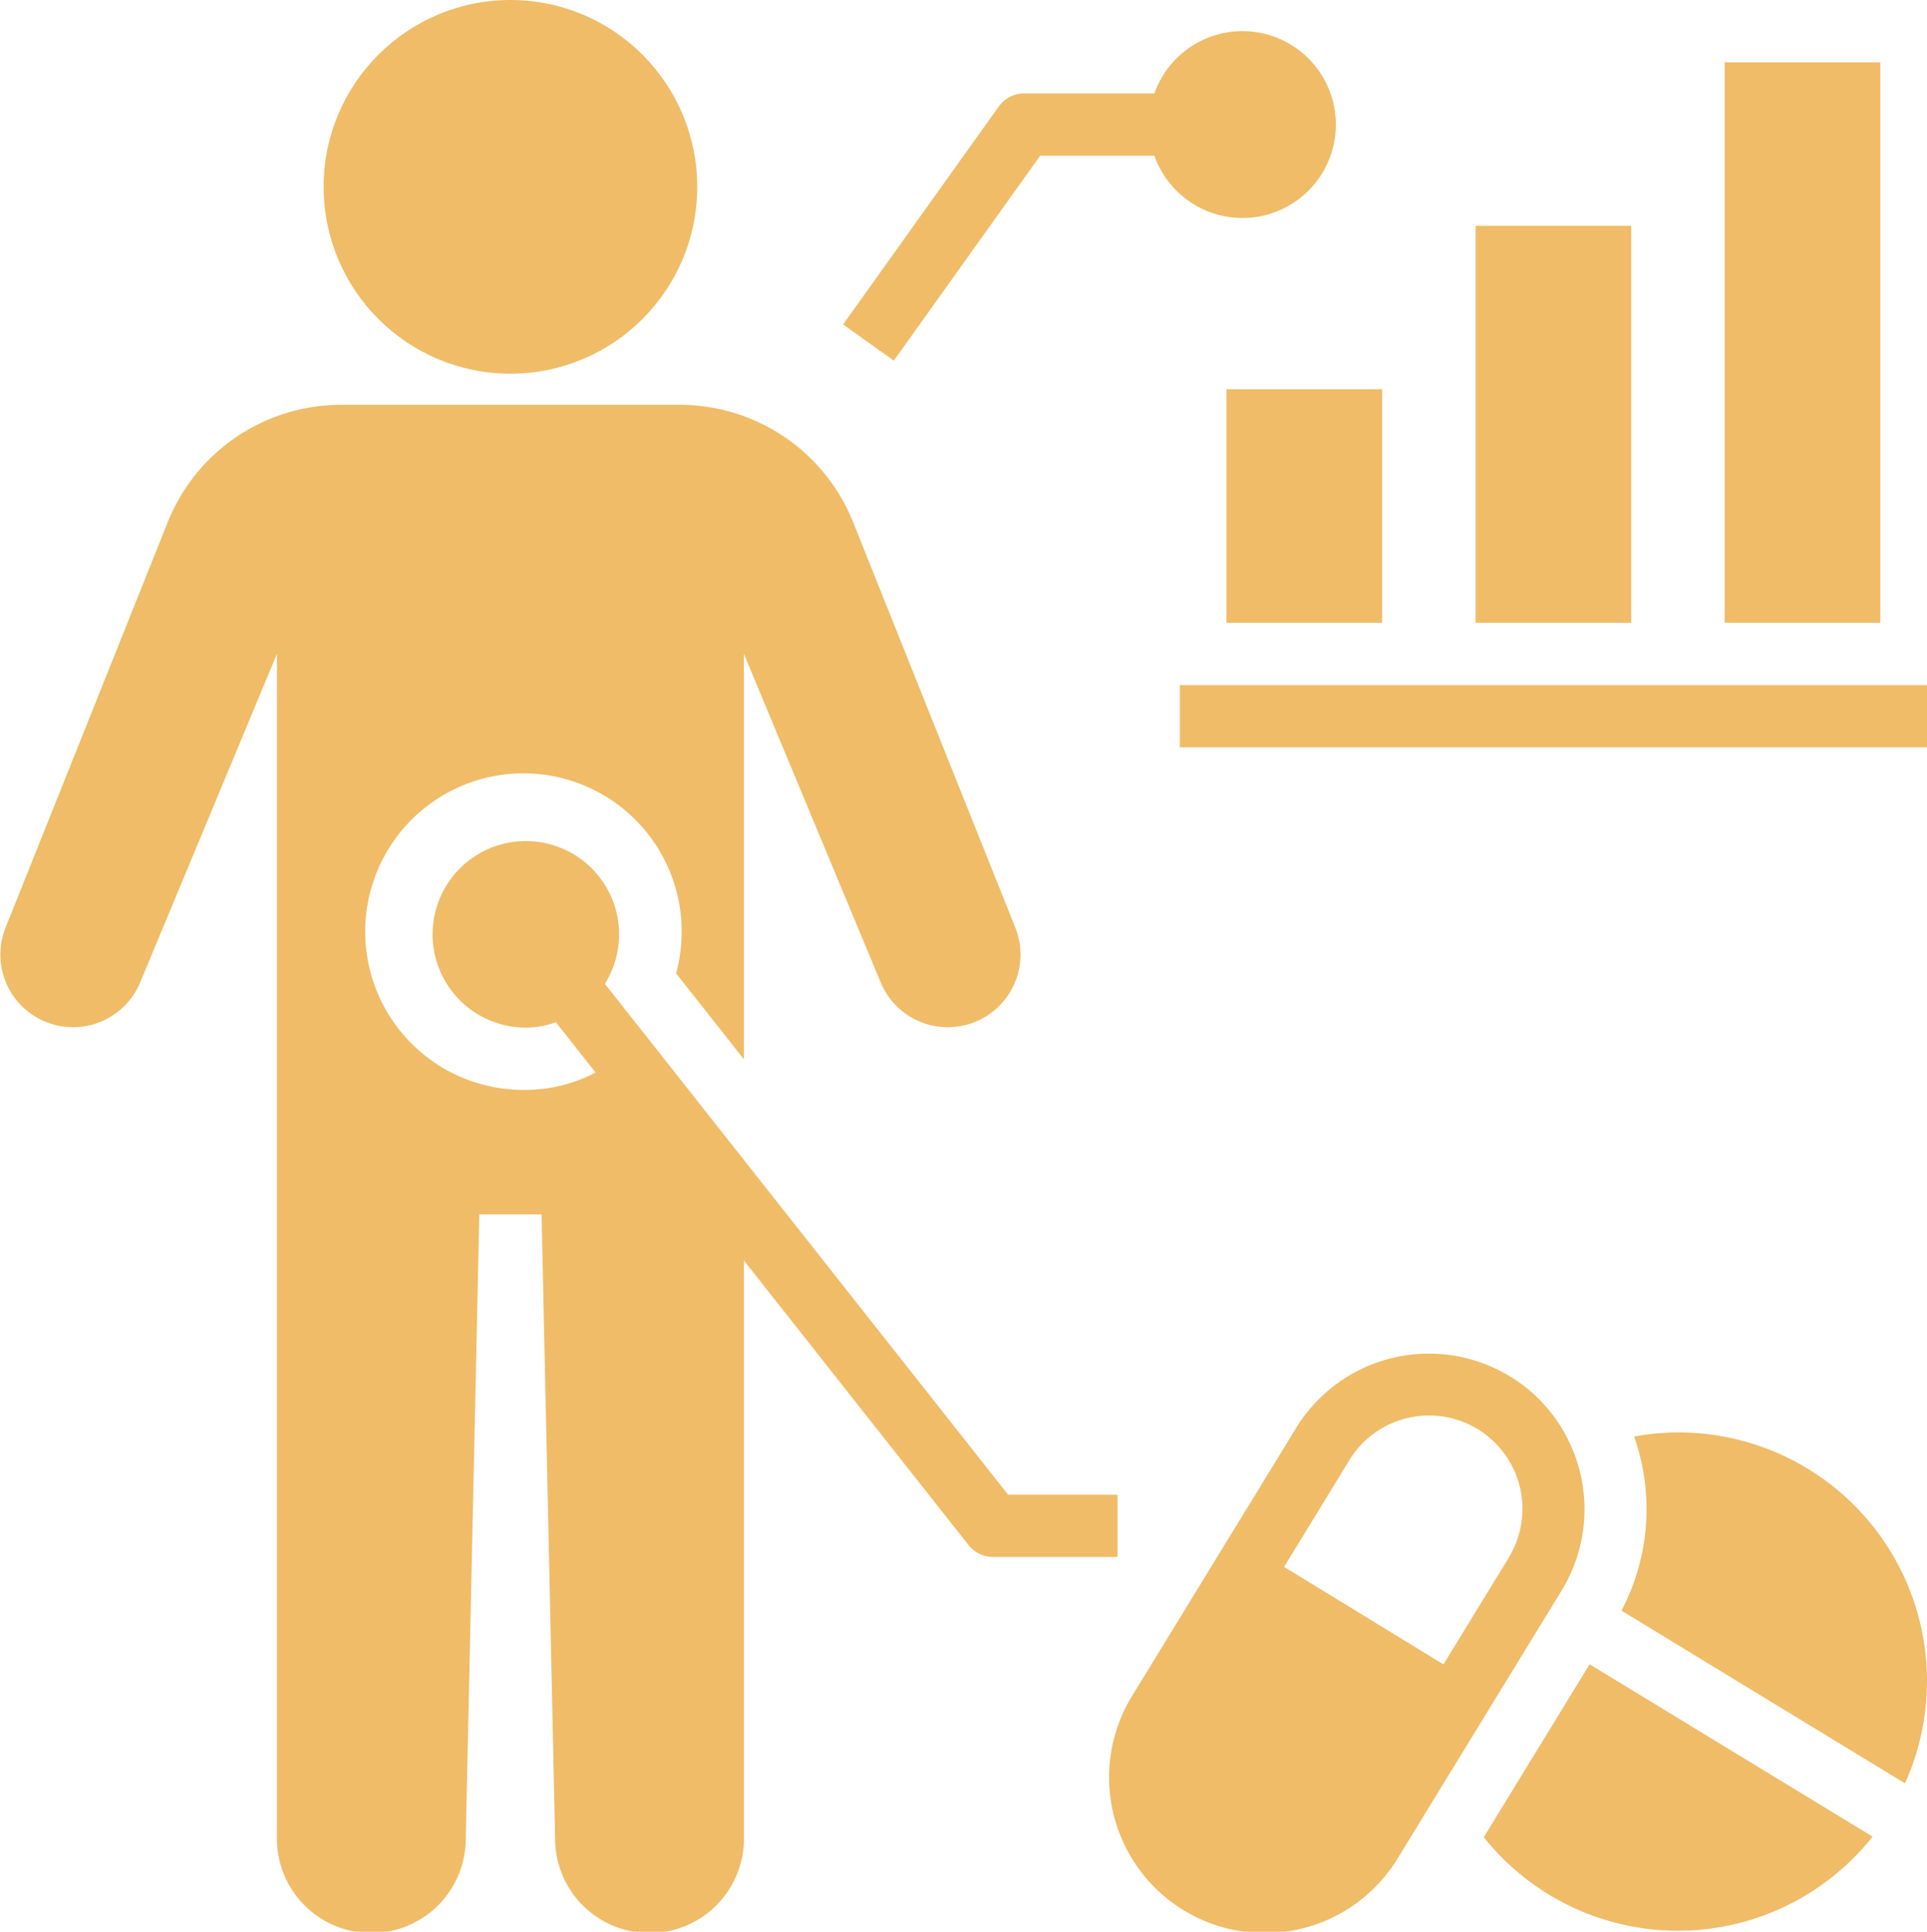
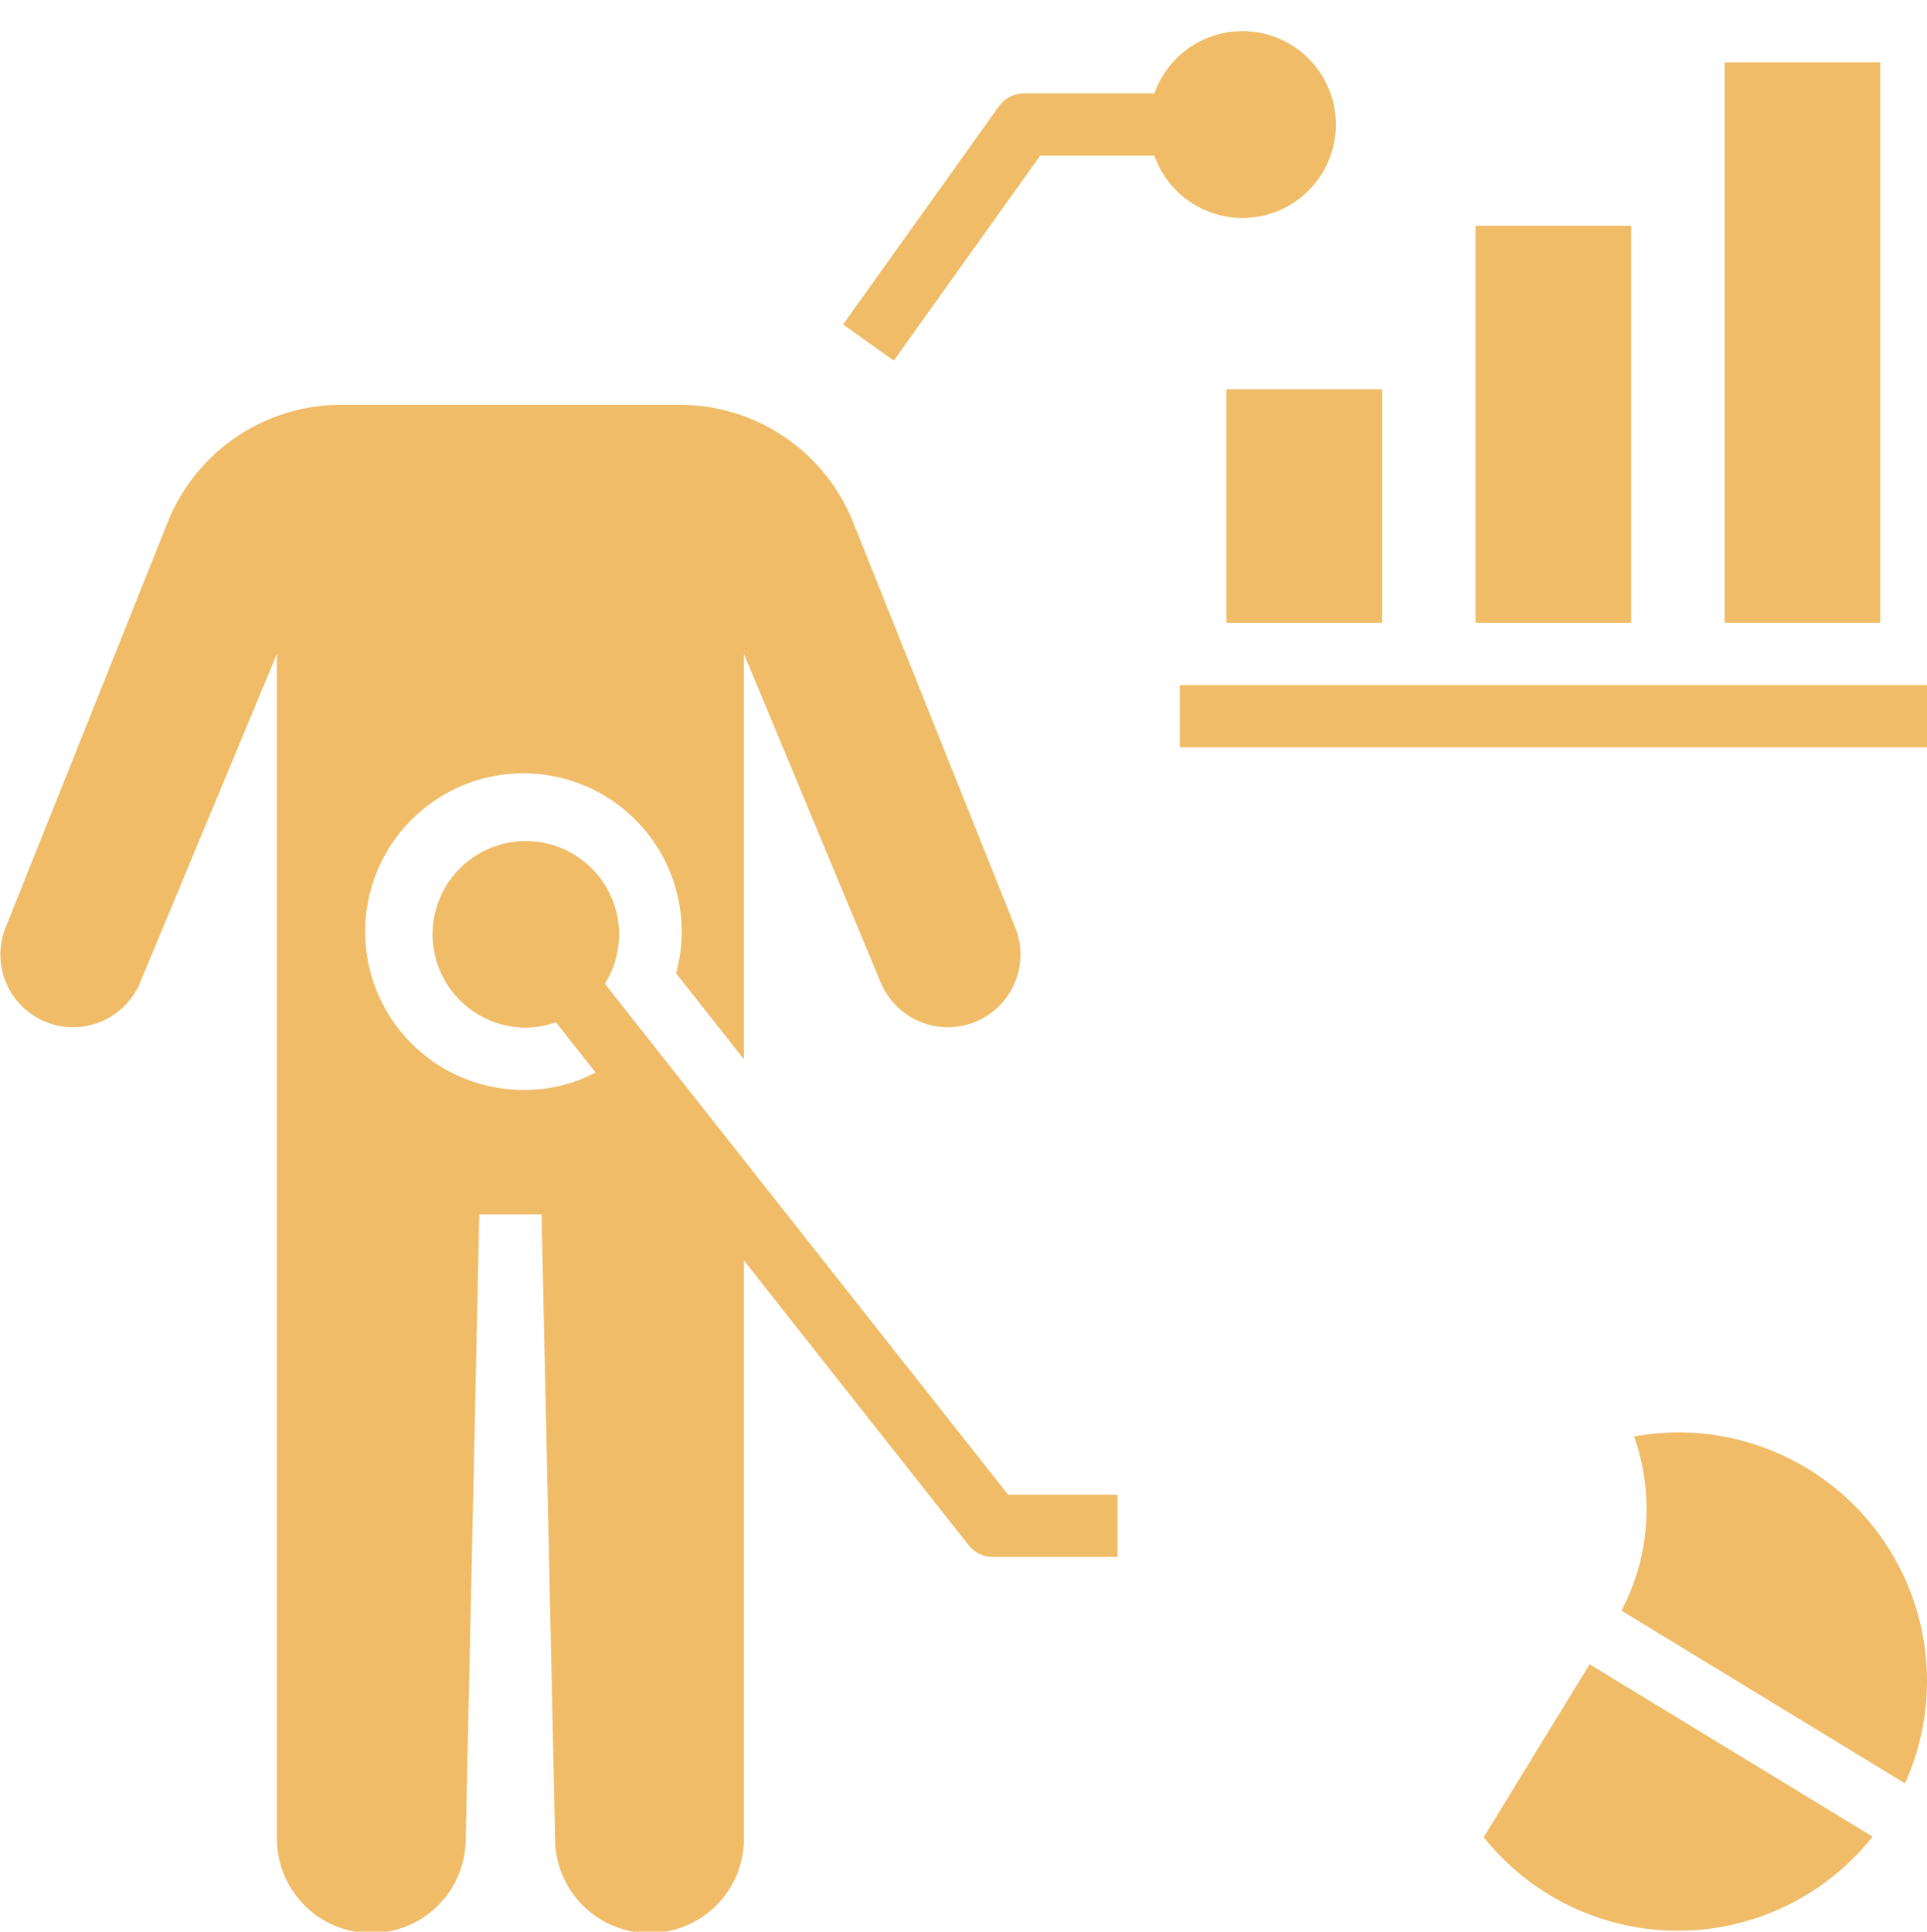
<svg xmlns="http://www.w3.org/2000/svg" width="61.895" height="62.033" viewBox="0 0 61.895 62.033">
  <g id="pharmacy" transform="translate(-1.105 -1)">
    <path id="Path_71" data-name="Path 71" d="M37,49H33.485L20.534,32.593A2.995,2.995,0,1,0,18,34a2.947,2.947,0,0,0,.961-.172l1.274,1.614A4.851,4.851,0,0,1,18,36a5.083,5.083,0,1,1,4.821-3.743L25,35.019V22l4.4,10.565A2.334,2.334,0,0,0,33.721,30.8L28.509,17.772A6,6,0,0,0,22.938,14H12.062a6,6,0,0,0-5.571,3.772L1.279,30.8A2.334,2.334,0,0,0,5.6,32.565L10,22V59.967a3.033,3.033,0,1,0,6.065.066L16.5,40h2l.435,20.033A3.033,3.033,0,1,0,25,59.967V41.479l7.215,9.14A1,1,0,0,0,33,51h4Z" fill="#f0bc68" />
    <path id="Path_72" data-name="Path 72" d="M40.5,13.5h5V21h-5Z" fill="#f0bc68" />
    <path id="Path_73" data-name="Path 73" d="M48.5,8.25h5V21h-5Z" fill="#f0bc68" />
    <path id="Path_74" data-name="Path 74" d="M56.5,3h5V21h-5Z" fill="#f0bc68" />
    <path id="Path_75" data-name="Path 75" d="M39,23H63v2H39Z" fill="#f0bc68" />
-     <path id="Path_76" data-name="Path 76" d="M49.61,45.205a5,5,0,0,0-6.875,1.654l-5.221,8.529a5,5,0,1,0,8.528,5.219l5.222-8.528A5.006,5.006,0,0,0,49.61,45.2Zm-.052,5.831-2.09,3.414L42.35,51.318,44.441,47.9a3,3,0,1,1,5.117,3.133Z" fill="#f0bc68" />
    <path id="Path_77" data-name="Path 77" d="M48.763,60a7.978,7.978,0,0,0,12.489-.019l-9.089-5.535Z" fill="#f0bc68" />
    <path id="Path_78" data-name="Path 78" d="M55,47a7.983,7.983,0,0,0-1.409.132,6.983,6.983,0,0,1-.406,5.591l9.108,5.547A7.985,7.985,0,0,0,55,47Z" fill="#f0bc68" />
-     <circle id="Ellipse_6" data-name="Ellipse 6" cx="6" cy="6" r="6" transform="translate(11.5 1)" fill="#f0bc68" />
    <path id="Path_79" data-name="Path 79" d="M34.515,6h3.669a3,3,0,1,0,0-2H34a1,1,0,0,0-.814.419l-5,7,1.628,1.162Z" fill="#f0bc68" />
  </g>
</svg>